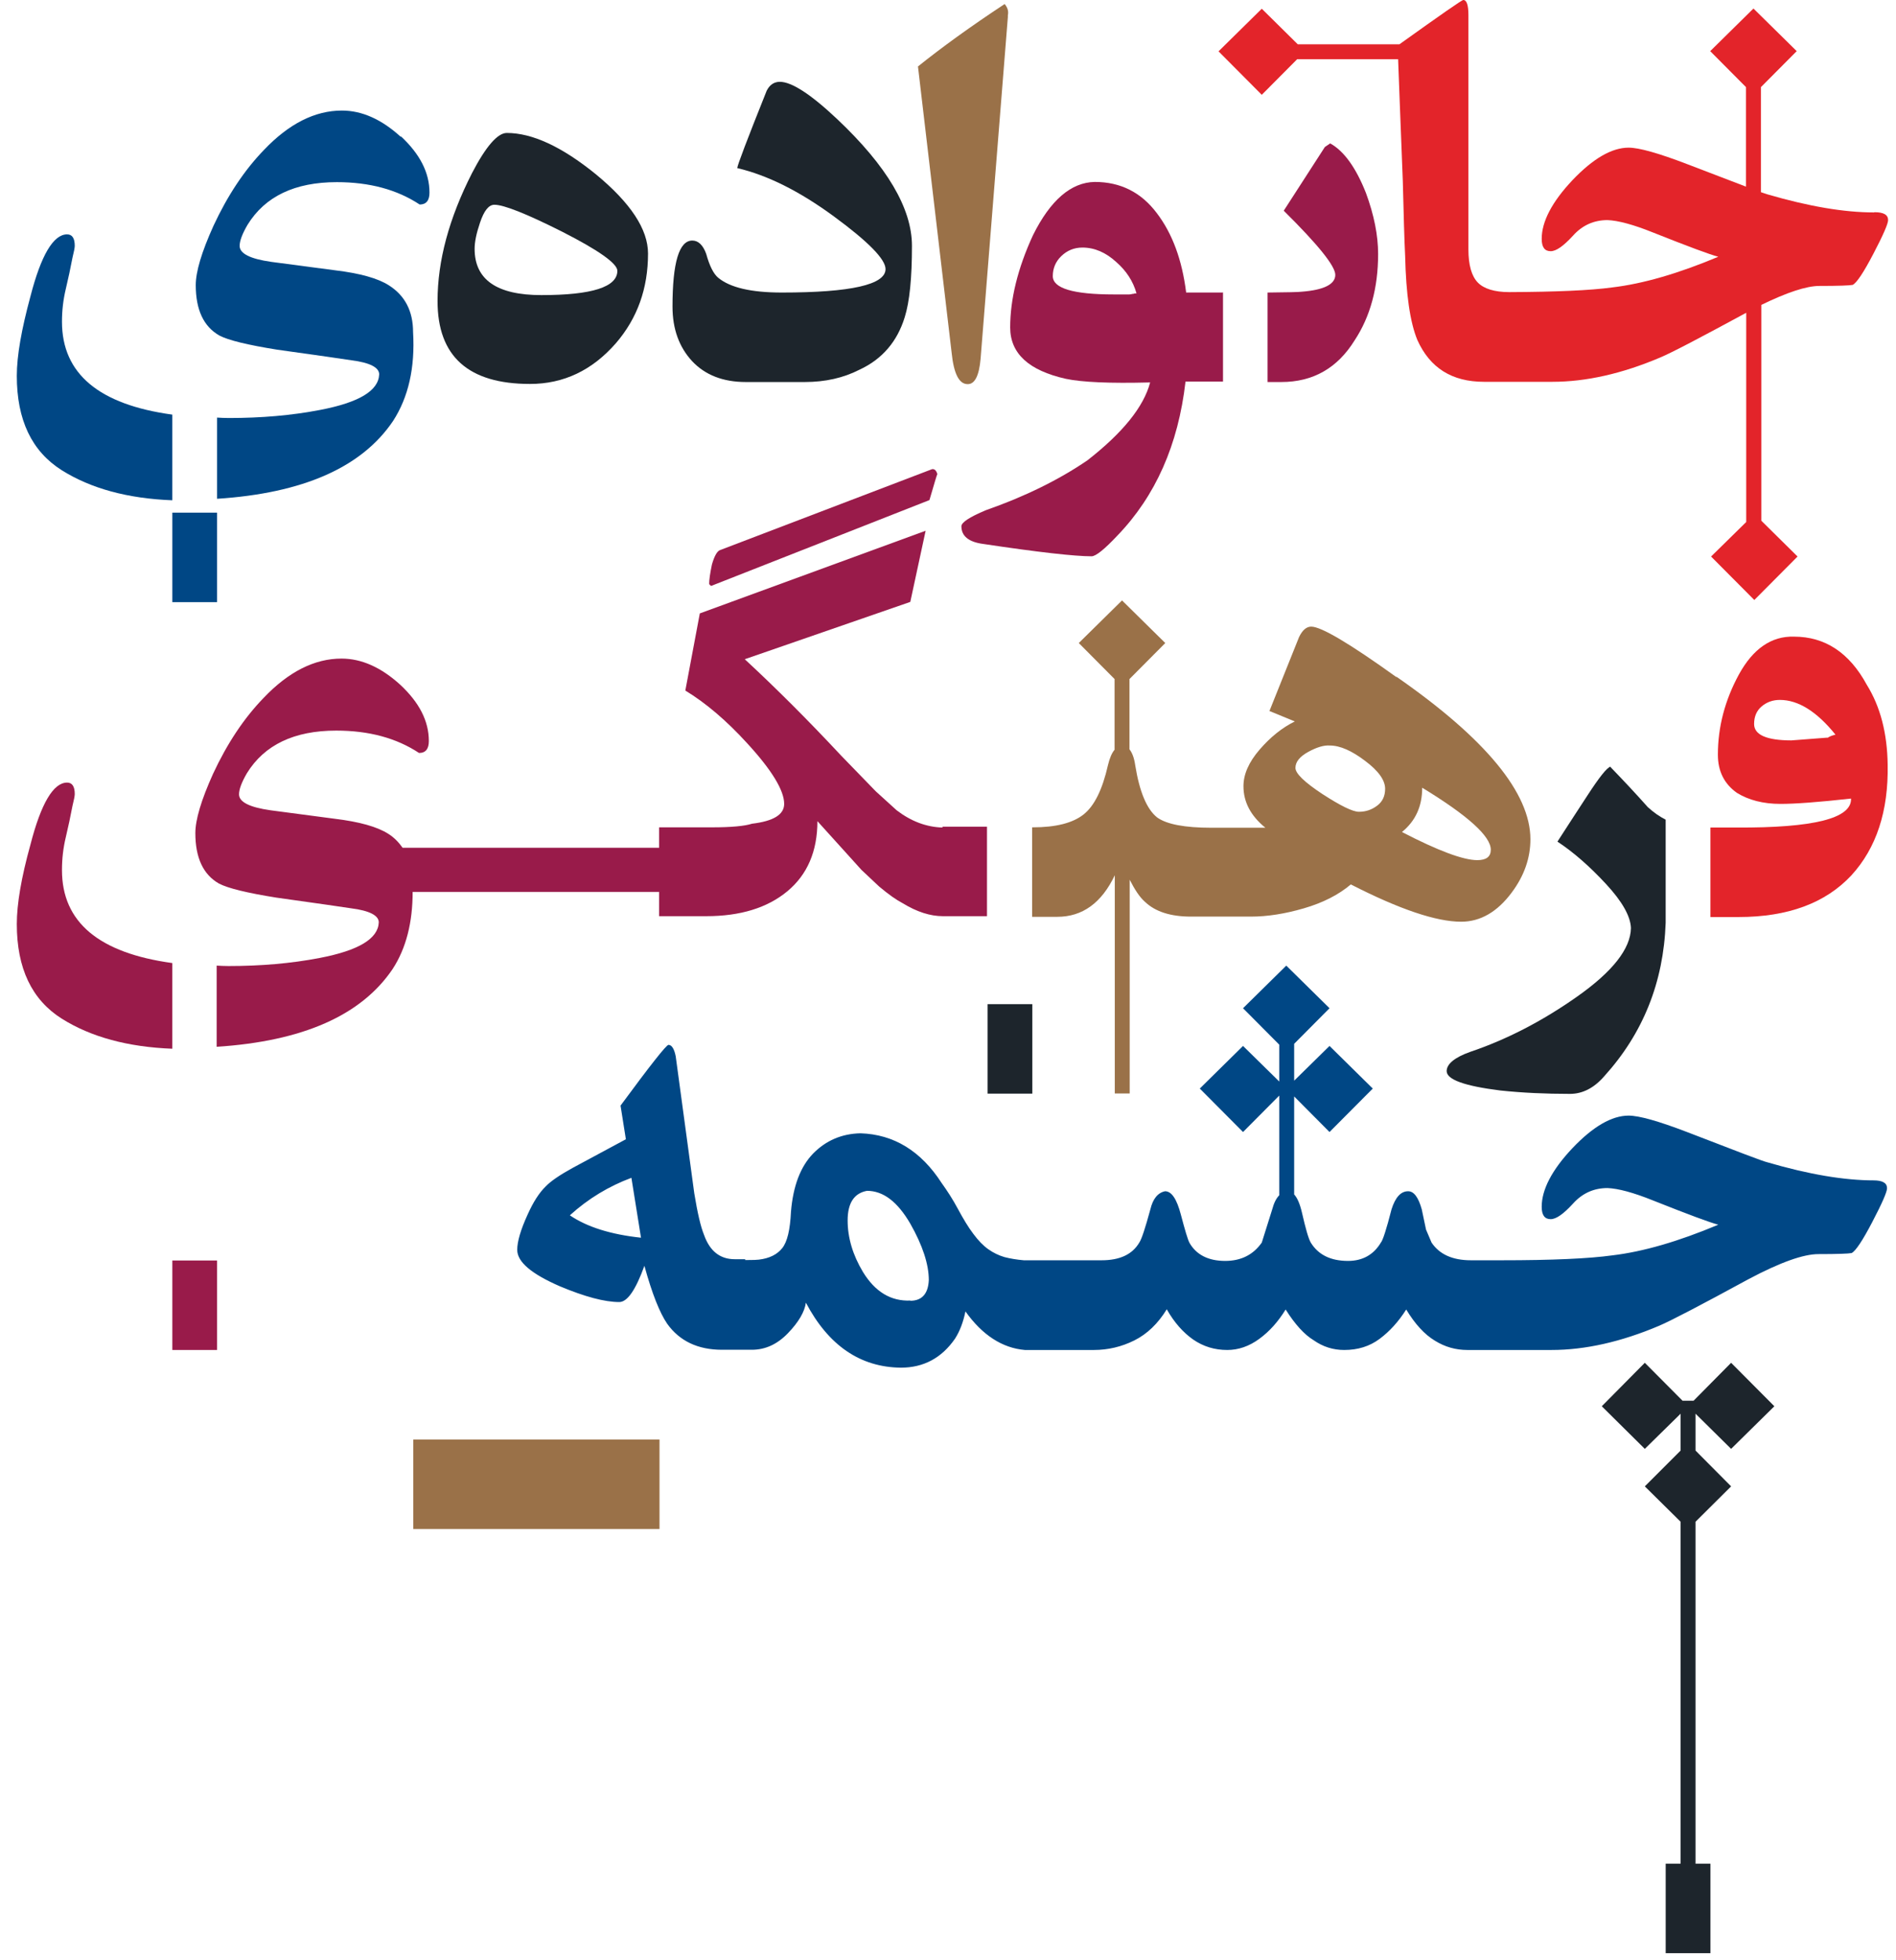
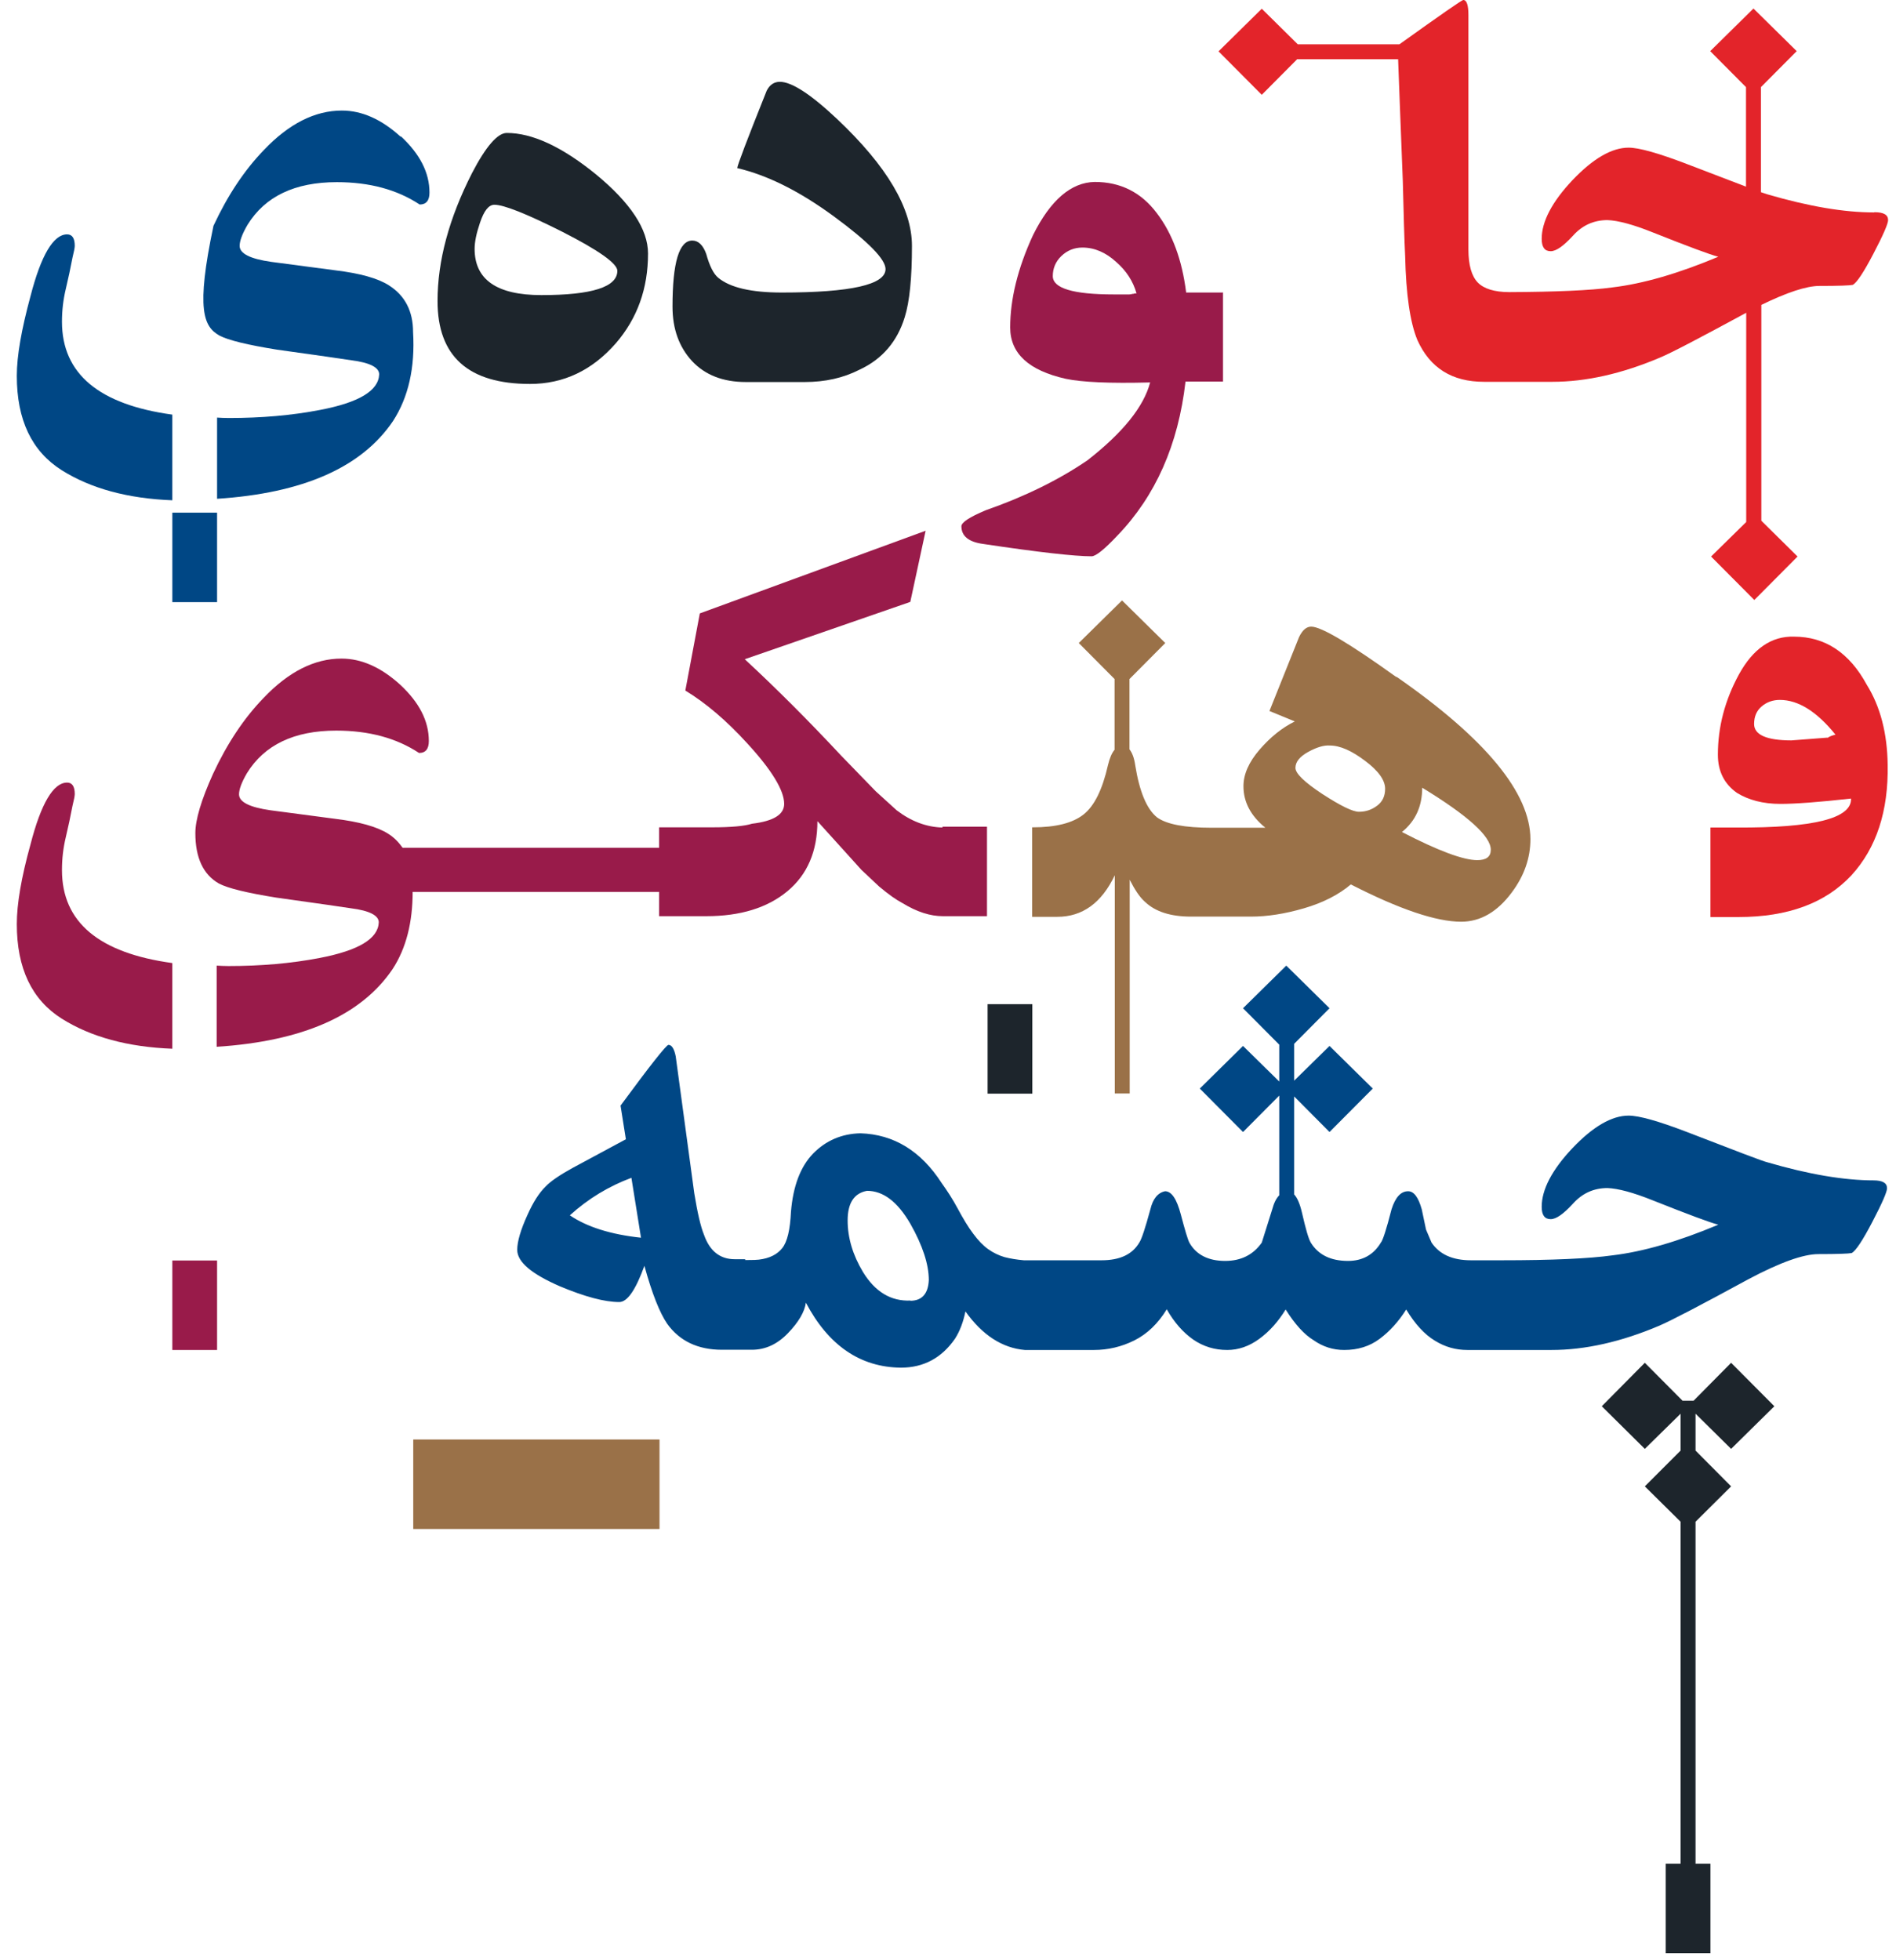
<svg xmlns="http://www.w3.org/2000/svg" width="89" height="92" viewBox="0 0 89 92" fill="none">
  <g clip-path="url(#clip0_7145_1222)">
    <path d="M30.958 67.561H19.398V71.761H30.958V67.561Z" fill="#9A7148" />
    <path d="M48.459 47.129H46.359V51.329H48.459V47.129Z" fill="#1D252C" />
    <path d="M27.959 8.17C26.369 6.88 24.979 6.24 23.789 6.24C23.359 6.24 22.809 6.87 22.159 8.12C21.079 10.24 20.539 12.24 20.539 14.13C20.539 16.73 21.989 18.02 24.879 18.02C26.459 18.02 27.799 17.38 28.909 16.11C29.919 14.94 30.419 13.54 30.419 11.9C30.419 10.76 29.599 9.52 27.959 8.17ZM25.409 13.85C23.329 13.85 22.279 13.13 22.279 11.68C22.279 11.36 22.359 10.96 22.529 10.46C22.719 9.89 22.939 9.61 23.209 9.61C23.649 9.61 24.709 10.03 26.379 10.87C28.109 11.75 28.979 12.37 28.979 12.71C28.979 13.47 27.789 13.85 25.419 13.85H25.409Z" fill="#1D252C" />
    <path d="M39.298 5.59C38.058 4.42 37.158 3.84 36.608 3.84C36.338 3.84 36.128 3.98 35.988 4.26C35.068 6.56 34.608 7.77 34.608 7.89C36.018 8.22 37.528 8.97 39.148 10.16C40.768 11.35 41.568 12.17 41.568 12.63C41.568 13.36 39.948 13.73 36.698 13.73C35.268 13.73 34.278 13.5 33.718 13.04C33.498 12.86 33.308 12.49 33.148 11.91C32.998 11.5 32.778 11.29 32.498 11.29C31.878 11.29 31.568 12.32 31.568 14.39C31.568 15.44 31.878 16.29 32.488 16.95C33.098 17.6 33.938 17.93 35.008 17.93H37.778C38.728 17.93 39.588 17.74 40.348 17.35C41.408 16.86 42.118 16.03 42.468 14.89C42.698 14.16 42.808 13.04 42.808 11.54C42.808 9.78 41.638 7.8 39.298 5.59Z" fill="#1D252C" />
-     <path d="M45.43 18.029C45.76 18.029 45.96 17.63 46.03 16.84L47.31 0.799V0.719C47.35 0.529 47.3 0.359 47.16 0.189C45.55 1.249 44.2 2.229 43.09 3.119L44.67 16.549C44.77 17.54 45.02 18.029 45.42 18.029H45.43Z" fill="#9A7148" />
    <path d="M87.629 32.14C86.809 30.63 85.669 29.88 84.209 29.88C83.149 29.85 82.289 30.45 81.629 31.65C80.969 32.86 80.639 34.12 80.639 35.42C80.639 36.2 80.939 36.79 81.529 37.21C82.079 37.55 82.759 37.73 83.579 37.73C84.259 37.73 85.359 37.65 86.889 37.48C86.929 38.41 85.139 38.86 81.499 38.84H80.289V43.04H81.609C83.919 43.04 85.689 42.39 86.909 41.08C88.079 39.8 88.649 38.07 88.609 35.89C88.589 34.42 88.269 33.17 87.629 32.14ZM85.779 34.62C84.629 34.71 84.069 34.75 84.099 34.75C82.929 34.75 82.339 34.49 82.339 33.98C82.339 33.63 82.459 33.35 82.699 33.15C82.939 32.95 83.219 32.85 83.549 32.85C84.409 32.85 85.279 33.39 86.159 34.48C85.989 34.52 85.869 34.57 85.789 34.63L85.779 34.62Z" fill="#E3242A" />
-     <path d="M75.598 35.98C75.428 36.031 75.078 36.471 74.538 37.3C73.998 38.13 73.518 38.861 73.108 39.501C73.868 40.001 74.628 40.67 75.388 41.49C76.148 42.31 76.538 43.001 76.558 43.56C76.538 44.531 75.698 45.6 74.038 46.77C72.378 47.941 70.698 48.8 69.008 49.37C68.278 49.63 67.908 49.941 67.908 50.27C67.908 50.67 68.748 50.971 70.428 51.181C71.468 51.291 72.558 51.34 73.698 51.34C74.278 51.34 74.818 51.071 75.298 50.52C77.128 48.501 78.088 46.1 78.188 43.31V38.471C77.898 38.321 77.618 38.13 77.348 37.88C76.798 37.261 76.218 36.641 75.598 36.001V35.98Z" fill="#1D252C" />
    <path d="M10.19 59.16H8.09V63.36H10.19V59.16Z" fill="#991B4A" />
    <path d="M10.19 24.061H8.09V28.261H10.19V24.061Z" fill="#004785" />
    <path d="M87.969 9.97C86.569 9.97 84.909 9.69 82.959 9.12C82.919 9.11 82.809 9.07 82.659 9.02V4.09L84.339 2.4L82.309 0.4L80.279 2.4L81.959 4.09V8.76C81.329 8.52 80.409 8.17 79.189 7.7C77.859 7.19 76.939 6.93 76.449 6.93C75.659 6.93 74.779 7.44 73.809 8.46C72.849 9.48 72.369 10.4 72.369 11.21C72.369 11.6 72.509 11.79 72.789 11.79C73.049 11.79 73.389 11.55 73.839 11.06C74.279 10.57 74.819 10.33 75.459 10.33C75.959 10.35 76.669 10.54 77.589 10.91C79.249 11.57 80.269 11.95 80.659 12.05C78.779 12.84 77.119 13.32 75.679 13.49C74.659 13.63 73.039 13.7 70.849 13.71C70.149 13.71 69.649 13.55 69.369 13.26C69.079 12.96 68.929 12.44 68.929 11.71V0.72C68.929 0.24 68.849 0 68.689 0C68.619 0 67.619 0.7 65.689 2.08H60.919L59.229 0.41L57.199 2.41L59.229 4.45L60.889 2.78H65.629C65.659 3.7 65.739 5.6 65.849 8.5C65.889 10.06 65.919 11.24 65.959 12.02C65.999 13.81 66.189 15.12 66.529 15.95C67.119 17.27 68.159 17.92 69.659 17.92H72.869C74.449 17.92 76.139 17.54 77.929 16.78C78.459 16.56 79.809 15.85 81.969 14.68V24.5L80.319 26.12L82.349 28.16L84.379 26.12L82.679 24.44V14.31C83.869 13.73 84.789 13.42 85.409 13.42C86.309 13.42 86.829 13.4 86.969 13.37C87.159 13.27 87.479 12.79 87.939 11.91C88.399 11.03 88.629 10.5 88.629 10.33C88.629 10.08 88.419 9.96 87.989 9.96L87.969 9.97Z" fill="#E3242A" />
    <path d="M87.969 55.4C86.569 55.4 84.909 55.12 82.959 54.55C82.769 54.51 81.519 54.03 79.189 53.13C77.859 52.62 76.939 52.36 76.449 52.36C75.659 52.36 74.779 52.87 73.809 53.89C72.849 54.91 72.369 55.83 72.369 56.64C72.369 57.03 72.509 57.22 72.789 57.22C73.049 57.22 73.389 56.98 73.839 56.49C74.279 56 74.819 55.76 75.459 55.76C75.959 55.78 76.669 55.97 77.589 56.34C79.249 57 80.269 57.38 80.659 57.48C78.779 58.27 77.119 58.75 75.679 58.92C74.599 59.07 72.869 59.15 70.469 59.15H69.049C68.179 59.15 67.569 58.87 67.199 58.32L66.939 57.71L66.739 56.76C66.579 56.19 66.369 55.91 66.099 55.91C65.759 55.91 65.499 56.19 65.319 56.76C65.079 57.7 64.909 58.22 64.819 58.32C64.479 58.89 63.959 59.18 63.279 59.18C62.459 59.18 61.879 58.89 61.529 58.32C61.419 58.13 61.289 57.67 61.119 56.93C61.019 56.49 60.889 56.21 60.749 56.06V51.46L62.409 53.13L64.439 51.09L62.409 49.09L60.749 50.72V48.99L62.409 47.32L60.379 45.32L58.349 47.32L60.049 49.03V50.76L58.349 49.09L56.319 51.09L58.349 53.13L60.049 51.42V56.1C59.909 56.24 59.799 56.46 59.719 56.76L59.229 58.32C58.829 58.89 58.259 59.18 57.509 59.18C56.719 59.18 56.149 58.89 55.829 58.32C55.749 58.16 55.619 57.72 55.429 57C55.239 56.28 54.999 55.91 54.689 55.91C54.349 55.98 54.119 56.26 53.999 56.76C53.759 57.64 53.589 58.16 53.479 58.32C53.149 58.88 52.559 59.15 51.709 59.15H48.059C47.719 59.12 47.419 59.07 47.149 59C46.879 58.92 46.629 58.8 46.389 58.63C46.149 58.46 45.919 58.22 45.689 57.91C45.459 57.61 45.219 57.21 44.949 56.71C44.729 56.3 44.479 55.91 44.199 55.52C43.229 54.02 41.959 53.24 40.389 53.19C39.509 53.21 38.769 53.53 38.169 54.14C37.569 54.76 37.229 55.67 37.129 56.87C37.089 57.71 36.959 58.28 36.719 58.58C36.479 58.88 36.119 59.06 35.619 59.12C35.569 59.13 35.349 59.14 34.979 59.14V59.1H34.489C33.799 59.1 33.319 58.72 33.049 57.96C32.889 57.57 32.739 56.92 32.589 56L31.719 49.58C31.649 49.22 31.529 49.04 31.379 49.04C31.279 49.04 30.529 49.99 29.129 51.89L29.379 53.47L26.889 54.81C26.269 55.15 25.849 55.44 25.619 55.68C25.309 55.98 25.029 56.42 24.769 57C24.439 57.72 24.279 58.27 24.279 58.66C24.279 59.23 24.949 59.79 26.279 60.37C27.449 60.86 28.379 61.11 29.069 61.11C29.449 61.11 29.839 60.54 30.249 59.41C30.609 60.72 30.969 61.62 31.319 62.13C31.899 62.94 32.759 63.35 33.889 63.35H35.289C35.929 63.35 36.489 63.09 36.989 62.57C37.489 62.05 37.769 61.57 37.829 61.14C38.889 63.15 40.379 64.17 42.289 64.19C43.349 64.19 44.199 63.74 44.829 62.83C45.059 62.47 45.219 62.04 45.319 61.55C46.109 62.66 47.049 63.27 48.109 63.36H51.349C52.009 63.36 52.649 63.21 53.249 62.91C53.849 62.61 54.359 62.12 54.769 61.45C55.119 62.07 55.539 62.54 56.009 62.87C56.489 63.2 57.019 63.36 57.609 63.36C58.129 63.36 58.629 63.19 59.109 62.84C59.589 62.49 59.999 62.03 60.349 61.46C60.789 62.16 61.229 62.64 61.659 62.9C62.099 63.21 62.579 63.36 63.099 63.36C63.739 63.36 64.289 63.19 64.759 62.84C65.229 62.49 65.649 62.03 66.009 61.46C66.419 62.14 66.869 62.63 67.349 62.92C67.829 63.22 68.339 63.36 68.879 63.36H72.829C74.409 63.36 76.099 62.98 77.889 62.22C78.429 61.99 79.829 61.26 82.089 60.03C83.559 59.25 84.649 58.86 85.359 58.86C86.259 58.86 86.779 58.84 86.919 58.81C87.109 58.71 87.429 58.23 87.889 57.35C88.349 56.47 88.579 55.94 88.579 55.77C88.579 55.52 88.369 55.4 87.939 55.4H87.969ZM26.749 57.04C27.619 56.25 28.589 55.67 29.639 55.28L30.089 58.09C28.679 57.94 27.559 57.59 26.749 57.04ZM42.739 61.04C41.819 61.08 41.079 60.63 40.509 59.7C40.029 58.9 39.789 58.09 39.789 57.28C39.789 56.47 40.089 56 40.699 55.89C41.459 55.89 42.129 56.4 42.729 57.43C43.309 58.45 43.599 59.34 43.599 60.08C43.569 60.72 43.279 61.05 42.729 61.05L42.739 61.04Z" fill="#004785" />
    <path d="M57.399 13.729H55.679C55.489 12.209 55.039 10.969 54.299 9.999C53.569 9.029 52.599 8.539 51.389 8.539C50.279 8.559 49.309 9.389 48.489 11.039C47.769 12.599 47.419 14.049 47.419 15.369C47.419 16.589 48.289 17.389 50.029 17.779C50.779 17.939 52.099 17.999 53.989 17.949C53.689 19.089 52.709 20.309 51.039 21.609C49.689 22.529 48.099 23.309 46.269 23.949C45.509 24.269 45.129 24.519 45.129 24.699C45.129 25.159 45.469 25.439 46.149 25.529C48.749 25.919 50.449 26.109 51.239 26.109C51.439 26.109 51.849 25.779 52.459 25.129C54.239 23.279 55.309 20.879 55.649 17.909H57.409V13.709L57.399 13.729ZM53.179 13.789C53.109 13.809 53.049 13.819 53.009 13.819H52.279C50.369 13.819 49.419 13.529 49.419 12.959C49.419 12.599 49.549 12.279 49.819 12.019C50.089 11.759 50.419 11.619 50.809 11.619C51.379 11.619 51.909 11.849 52.399 12.299C52.869 12.709 53.189 13.199 53.349 13.769C53.309 13.769 53.249 13.769 53.179 13.799V13.789Z" fill="#991B4A" />
-     <path d="M64.12 9.06C63.65 7.87 63.09 7.09 62.44 6.73L62.19 6.9L60.26 9.89C61.88 11.491 62.68 12.491 62.68 12.9C62.68 13.341 62.15 13.611 61.1 13.691C60.97 13.71 60.43 13.72 59.5 13.73V17.93H60.15C61.63 17.93 62.78 17.28 63.59 15.97C64.32 14.861 64.69 13.511 64.69 11.921C64.69 11.05 64.5 10.091 64.12 9.06Z" fill="#991B4A" />
    <path d="M65.549 31.78C63.349 30.2 62.019 29.41 61.549 29.41C61.329 29.41 61.139 29.57 60.979 29.9L59.589 33.37L60.779 33.86C60.189 34.15 59.639 34.59 59.129 35.18C58.619 35.77 58.369 36.34 58.369 36.9C58.369 37.64 58.709 38.29 59.399 38.85H56.879C55.619 38.85 54.759 38.69 54.309 38.36C53.829 37.97 53.489 37.16 53.289 35.92C53.239 35.56 53.139 35.32 53.019 35.17V31.87L54.699 30.18L52.669 28.18L50.639 30.18L52.319 31.87V35.19C52.189 35.34 52.089 35.58 52.009 35.91C51.749 37.06 51.369 37.83 50.859 38.23C50.349 38.63 49.559 38.83 48.479 38.83H48.449V43.03H49.629C50.809 43.03 51.709 42.38 52.329 41.08V51.32H53.029V41.29C53.259 41.74 53.489 42.1 53.739 42.32C54.229 42.79 54.949 43.02 55.909 43.02H58.719C59.489 43.02 60.319 42.89 61.209 42.63C62.099 42.37 62.829 42 63.409 41.51C65.699 42.68 67.419 43.26 68.589 43.26C69.489 43.26 70.289 42.8 70.969 41.88C71.549 41.1 71.839 40.27 71.839 39.39C71.839 37.22 69.739 34.67 65.549 31.76V31.78ZM64.649 37.81C64.399 38 64.119 38.1 63.789 38.1C63.499 38.1 62.929 37.82 62.079 37.27C61.229 36.71 60.809 36.3 60.809 36.04C60.809 35.76 61.009 35.51 61.409 35.29C61.809 35.07 62.149 34.97 62.419 34.99C62.909 34.99 63.459 35.24 64.079 35.71C64.709 36.18 65.019 36.62 65.019 37.02C65.019 37.36 64.899 37.62 64.649 37.81ZM69.349 40.37C68.689 40.37 67.509 39.93 65.809 39.05C66.449 38.53 66.759 37.84 66.759 36.97C68.909 38.28 69.979 39.25 69.979 39.88C69.979 40.21 69.769 40.37 69.339 40.37H69.349Z" fill="#9A7148" />
    <path d="M81.26 68.001L83.29 66.001L81.26 63.961L79.499 65.741H78.98L77.209 63.961L75.189 66.001L77.209 68.001L78.889 66.351V68.081L77.209 69.761L78.889 71.421V87.471H78.189V91.671H80.29V87.471H79.59V71.421L81.26 69.761L79.59 68.081V66.351L81.26 68.001Z" fill="#1D252C" />
    <path d="M2.909 15.1C2.909 14.57 2.969 14.06 3.089 13.56C3.209 13.06 3.309 12.58 3.399 12.11C3.469 11.82 3.509 11.63 3.509 11.54C3.509 11.18 3.389 11 3.149 11C2.509 11 1.929 11.97 1.429 13.91C1.009 15.46 0.789 16.7 0.789 17.64C0.789 19.71 1.489 21.18 2.899 22.07C4.269 22.93 5.999 23.4 8.089 23.48V19.46C4.659 18.99 2.909 17.55 2.909 15.1Z" fill="#004785" />
-     <path d="M18.809 6.419C17.91 5.599 16.989 5.189 16.049 5.189C14.78 5.189 13.559 5.809 12.389 7.039C11.47 7.989 10.68 9.179 10.02 10.6C9.459 11.839 9.189 12.759 9.189 13.38C9.189 14.54 9.559 15.329 10.3 15.749C10.72 15.97 11.62 16.189 12.999 16.41C14.94 16.68 16.11 16.849 16.5 16.91C17.369 17.02 17.799 17.25 17.799 17.57C17.77 18.34 16.849 18.89 15.03 19.239C13.68 19.5 12.249 19.619 10.749 19.619C10.55 19.619 10.37 19.61 10.19 19.599V23.41C14.22 23.149 16.98 21.939 18.45 19.759C19.169 18.649 19.489 17.259 19.39 15.589C19.39 14.6 19.009 13.87 18.25 13.389C17.73 13.059 16.899 12.829 15.759 12.69L12.729 12.29C11.739 12.149 11.249 11.899 11.249 11.54C11.249 11.309 11.37 10.979 11.62 10.55C12.44 9.219 13.839 8.549 15.809 8.549C17.349 8.549 18.64 8.899 19.7 9.599C20.009 9.599 20.16 9.409 20.16 9.039C20.16 8.099 19.709 7.229 18.82 6.399L18.809 6.419Z" fill="#004785" />
-     <path d="M43.629 23.471C43.859 22.681 43.979 22.281 43.999 22.251C43.949 22.071 43.859 22.001 43.749 22.021L33.819 25.811C33.669 25.851 33.539 26.081 33.419 26.491C33.329 26.921 33.289 27.221 33.289 27.391C33.289 27.431 33.329 27.461 33.379 27.501L43.629 23.471Z" fill="#991B4A" />
+     <path d="M18.809 6.419C17.91 5.599 16.989 5.189 16.049 5.189C14.78 5.189 13.559 5.809 12.389 7.039C11.47 7.989 10.68 9.179 10.02 10.6C9.189 14.54 9.559 15.329 10.3 15.749C10.72 15.97 11.62 16.189 12.999 16.41C14.94 16.68 16.11 16.849 16.5 16.91C17.369 17.02 17.799 17.25 17.799 17.57C17.77 18.34 16.849 18.89 15.03 19.239C13.68 19.5 12.249 19.619 10.749 19.619C10.55 19.619 10.37 19.61 10.19 19.599V23.41C14.22 23.149 16.98 21.939 18.45 19.759C19.169 18.649 19.489 17.259 19.39 15.589C19.39 14.6 19.009 13.87 18.25 13.389C17.73 13.059 16.899 12.829 15.759 12.69L12.729 12.29C11.739 12.149 11.249 11.899 11.249 11.54C11.249 11.309 11.37 10.979 11.62 10.55C12.44 9.219 13.839 8.549 15.809 8.549C17.349 8.549 18.64 8.899 19.7 9.599C20.009 9.599 20.16 9.409 20.16 9.039C20.16 8.099 19.709 7.229 18.82 6.399L18.809 6.419Z" fill="#004785" />
    <path d="M44.25 38.84C43.49 38.82 42.77 38.55 42.09 38.03L41.11 37.14L39.49 35.47C37.95 33.82 36.44 32.31 34.96 30.94L42.73 28.25L43.45 24.91L32.85 28.79L32.17 32.41C33.14 33 34.1 33.82 35.06 34.87C36.23 36.14 36.81 37.1 36.81 37.73C36.81 38.23 36.31 38.54 35.3 38.66C34.96 38.77 34.33 38.83 33.43 38.83H30.94V39.79H18.9C18.72 39.54 18.51 39.31 18.22 39.13C17.7 38.8 16.87 38.57 15.73 38.43L12.7 38.03C11.71 37.89 11.22 37.64 11.22 37.28C11.22 37.05 11.34 36.72 11.59 36.29C12.41 34.96 13.81 34.29 15.78 34.29C17.32 34.29 18.61 34.64 19.67 35.34C19.98 35.34 20.13 35.15 20.13 34.78C20.13 33.84 19.68 32.97 18.79 32.14C17.89 31.32 16.97 30.91 16.03 30.91C14.76 30.91 13.54 31.53 12.37 32.76C11.45 33.71 10.66 34.9 10 36.32C9.44 37.56 9.17 38.48 9.17 39.1C9.17 40.26 9.54 41.05 10.28 41.47C10.7 41.69 11.6 41.91 12.98 42.13C14.92 42.4 16.09 42.57 16.48 42.63C17.35 42.74 17.78 42.97 17.78 43.29C17.75 44.06 16.83 44.61 15.01 44.96C13.66 45.22 12.23 45.34 10.73 45.34C10.53 45.34 10.35 45.33 10.17 45.32V49.13C14.2 48.87 16.96 47.66 18.43 45.48C19.07 44.5 19.37 43.28 19.37 41.86H30.94V43H33.15C34.75 43 36.02 42.61 36.96 41.83C37.9 41.05 38.37 39.95 38.37 38.54L40.44 40.83L41.27 41.61C41.71 41.98 42.08 42.24 42.37 42.39C43.04 42.8 43.67 43 44.26 43H46.33V38.8H44.23L44.25 38.84Z" fill="#991B4A" />
    <path d="M2.909 40.831C2.909 40.3 2.969 39.791 3.089 39.291C3.209 38.791 3.309 38.31 3.399 37.84C3.469 37.55 3.509 37.361 3.509 37.27C3.509 36.91 3.389 36.73 3.149 36.73C2.509 36.73 1.929 37.7 1.429 39.641C0.999 41.191 0.789 42.431 0.789 43.37C0.789 45.441 1.489 46.92 2.899 47.81C4.269 48.67 5.999 49.141 8.089 49.221V45.2C4.659 44.73 2.909 43.291 2.909 40.84V40.831Z" fill="#991B4A" />
  </g>
  <defs>
    <clipPath id="clip0_7145_1222">
      <rect width="87.82" height="91.67" fill="white" transform="translate(0.789)" />
    </clipPath>
  </defs>
</svg>